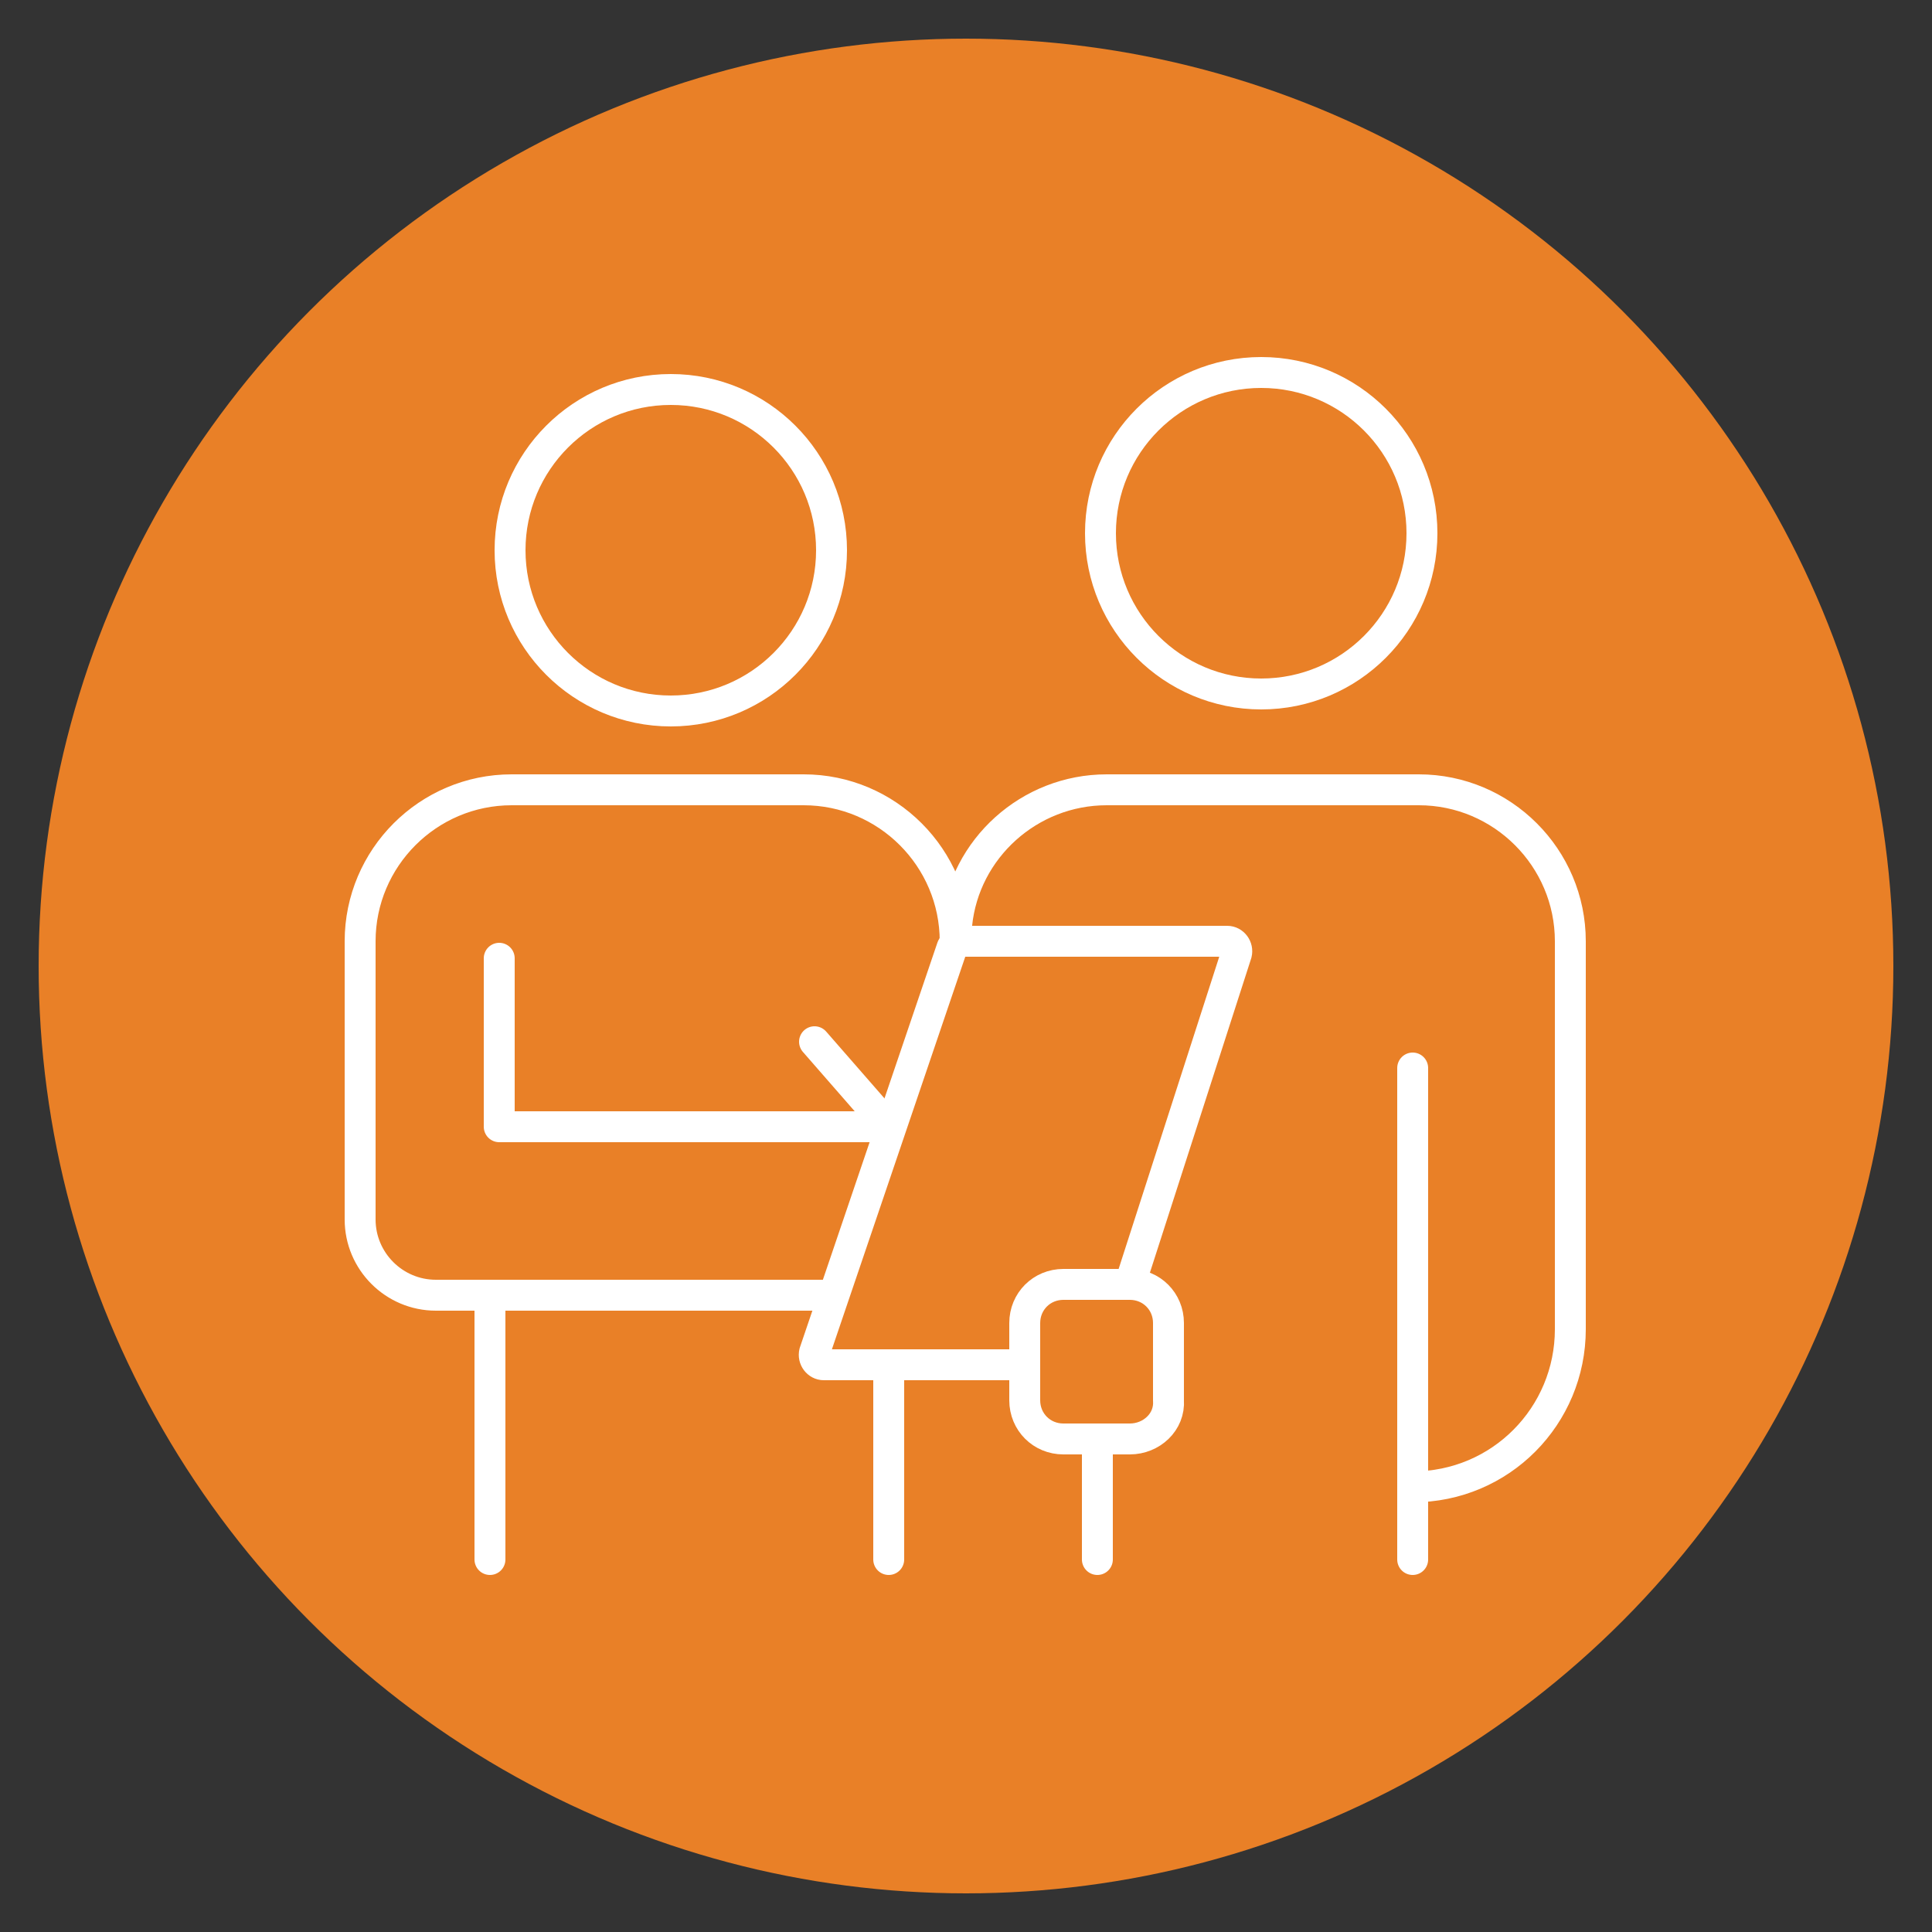
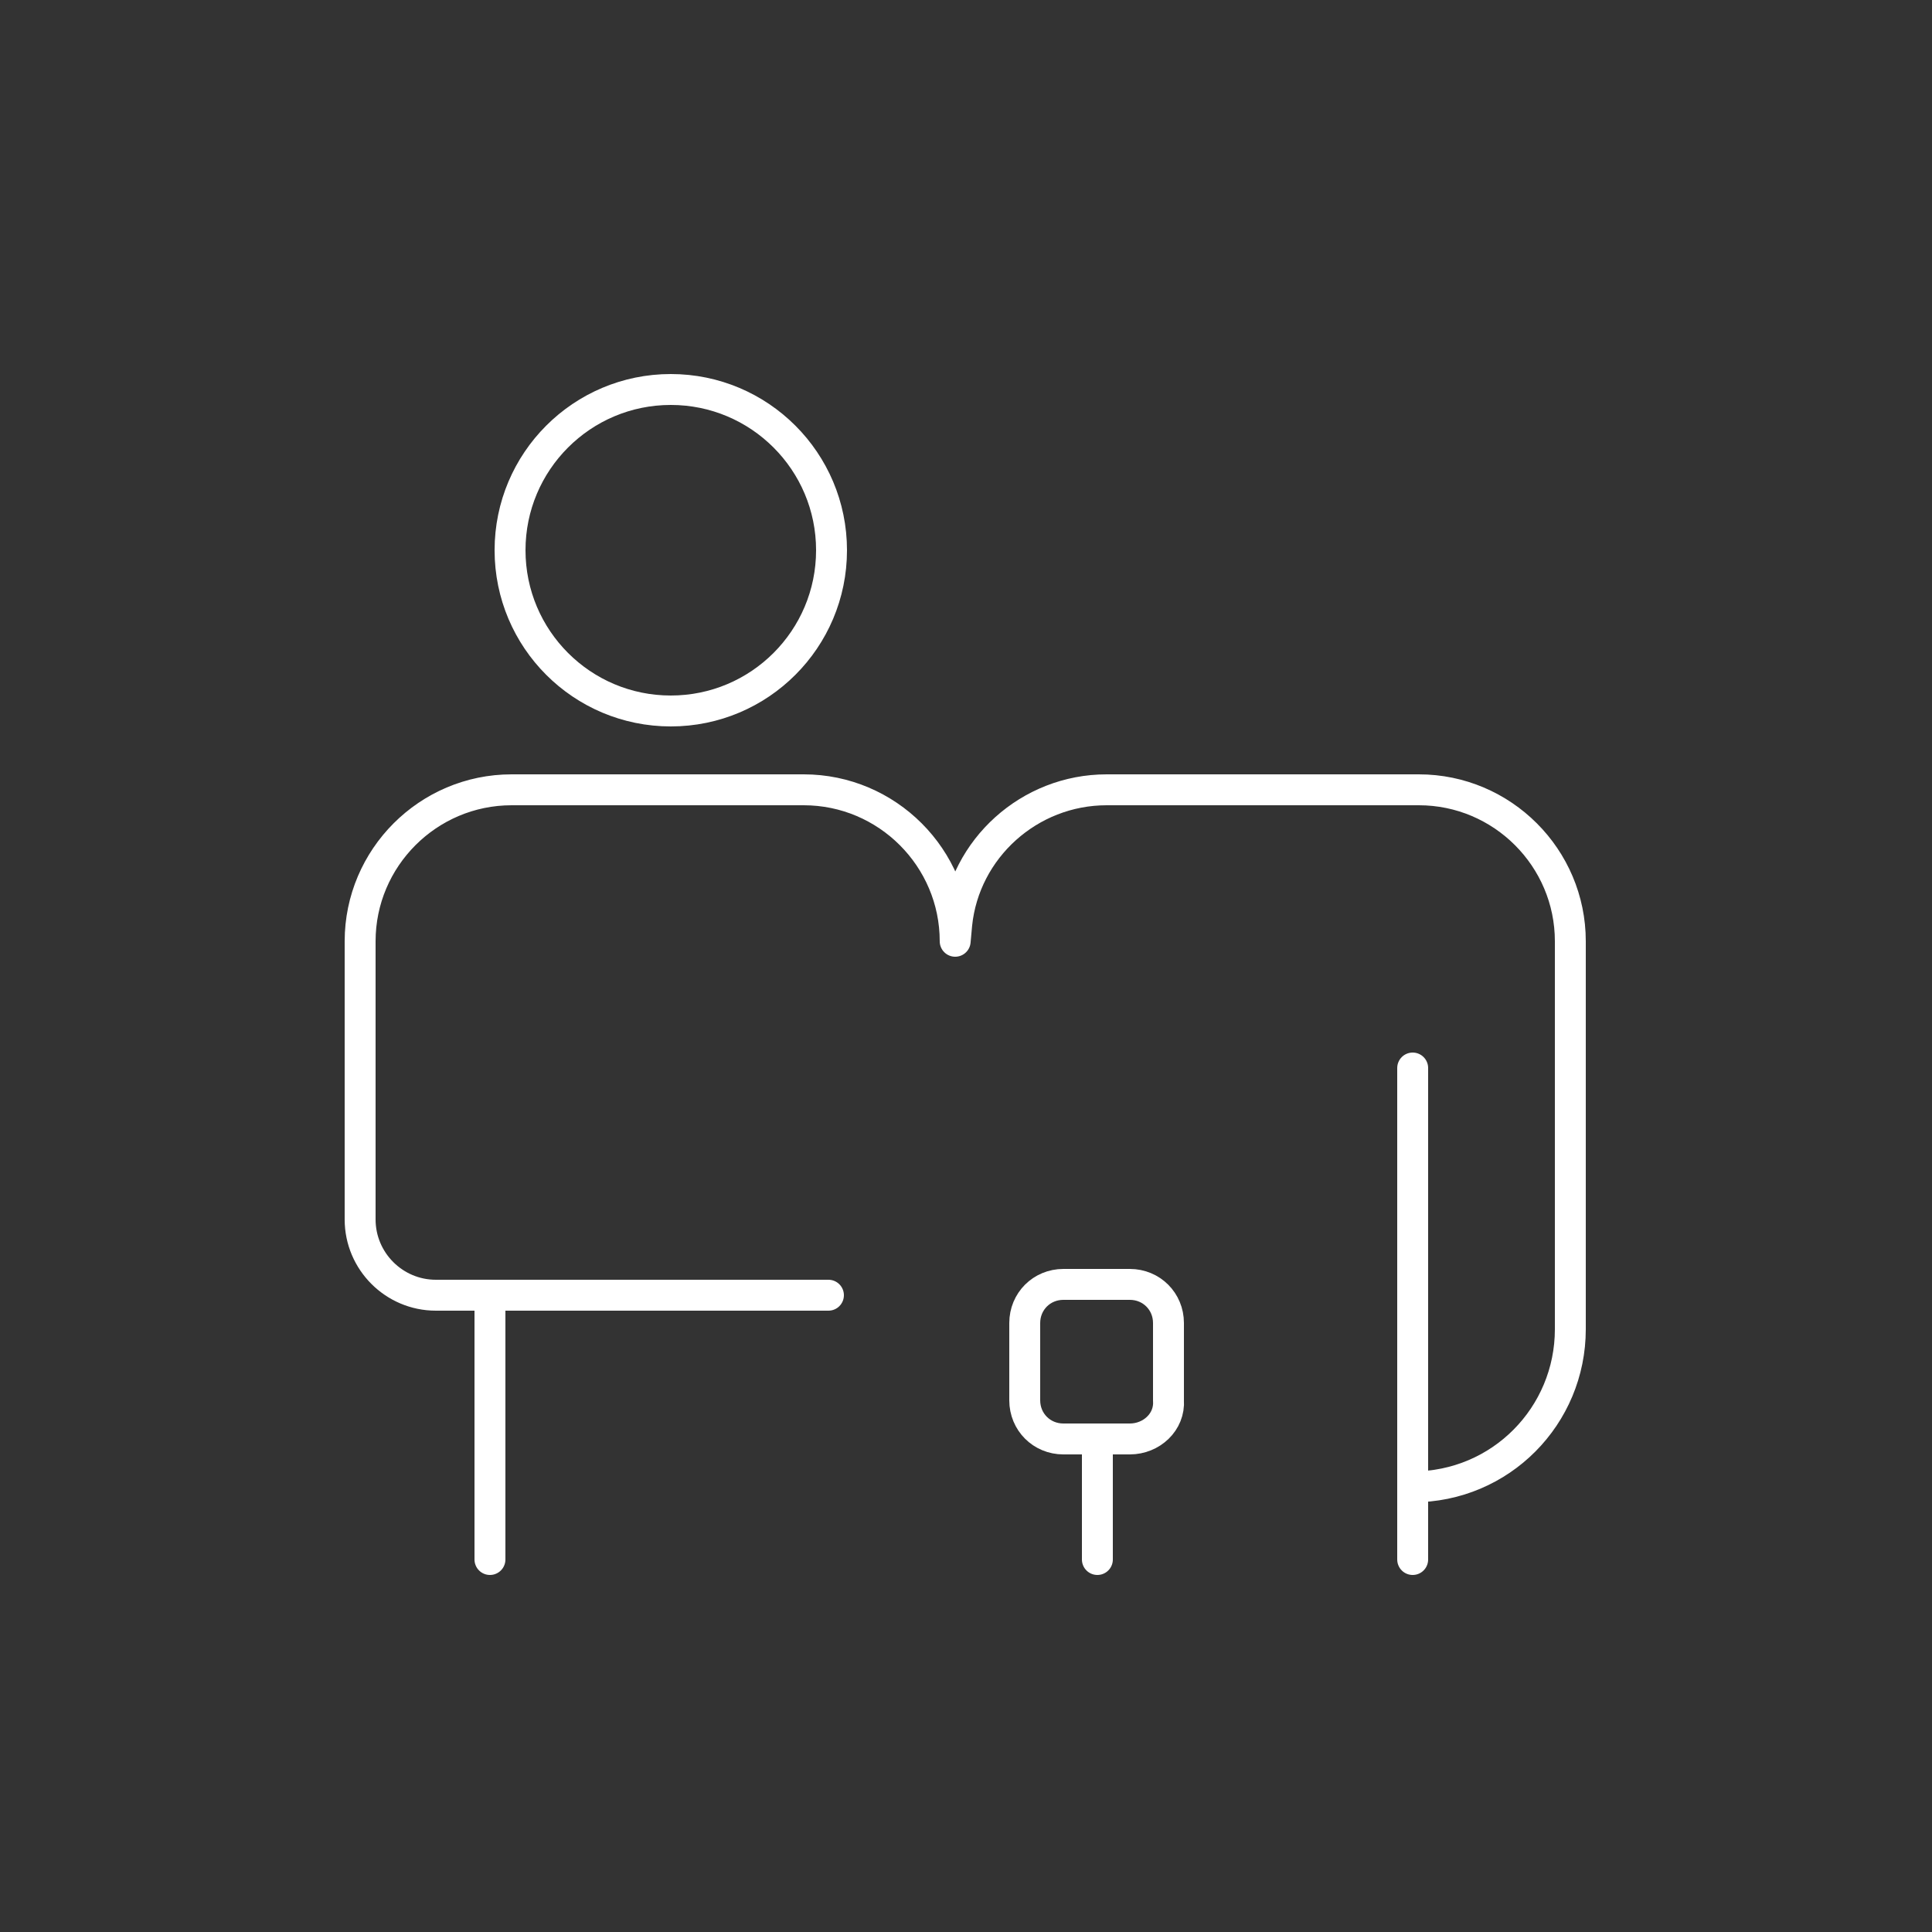
<svg xmlns="http://www.w3.org/2000/svg" id="Layer_1" x="0px" y="0px" viewBox="0 0 125 125" style="enable-background:new 0 0 125 125;" xml:space="preserve">
  <rect x="0" y="0" width="125" height="125" fill="#333333" stroke="none" />
  <style type="text/css">	.st0{fill:#E98027;}	.st1{fill:none;stroke:#FFFFFF;stroke-width:2;stroke-linecap:round;stroke-linejoin:round;stroke-miterlimit:10;}</style>
-   <circle class="st0" cx="62.5" cy="62.5" r="60" />
  <g>
    <line class="st1" x1="91.4" y1="69.1" x2="91.4" y2="100.9" />
    <path class="st1" d="M91.4,96.2L91.4,96.2c5.7,0,10.2-4.6,10.2-10.2V60.9c0-5.4-4.4-9.8-9.8-9.8H71.6c-5,0-9.2,3.8-9.7,8.7  l-0.1,1.1v0c0-5.4-4.4-9.8-9.8-9.8H33.1c-5.4,0-9.8,4.4-9.8,9.8v18c0,2.7,2.2,4.9,4.9,4.9h25.4" />
-     <path class="st1" d="M66.3,88.3h-13c-0.4,0-0.7-0.4-0.6-0.8l8.9-26.2c0.1-0.2,0.3-0.4,0.6-0.4h17.2c0.4,0,0.7,0.4,0.6,0.8  l-6.8,21.1" />
    <path class="st1" d="M73.1,93.1h-4.3c-1.4,0-2.5-1.1-2.5-2.5v-5c0-1.4,1.1-2.5,2.5-2.5h4.3c1.4,0,2.5,1.1,2.5,2.5v5  C75.7,92,74.5,93.1,73.1,93.1z" />
    <line class="st1" x1="71" y1="93.1" x2="71" y2="100.9" />
-     <line class="st1" x1="57.5" y1="88.3" x2="57.5" y2="100.9" />
    <line class="st1" x1="31.7" y1="83.9" x2="31.7" y2="100.9" />
-     <polyline class="st1" points="32.3,62 32.3,72.9 57.5,72.9 52.7,67.4  " />
-     <circle class="st1" cx="81.6" cy="34.5" r="10.4" />
    <circle class="st1" cx="43.4" cy="35.6" r="10.4" />
  </g>
</svg>